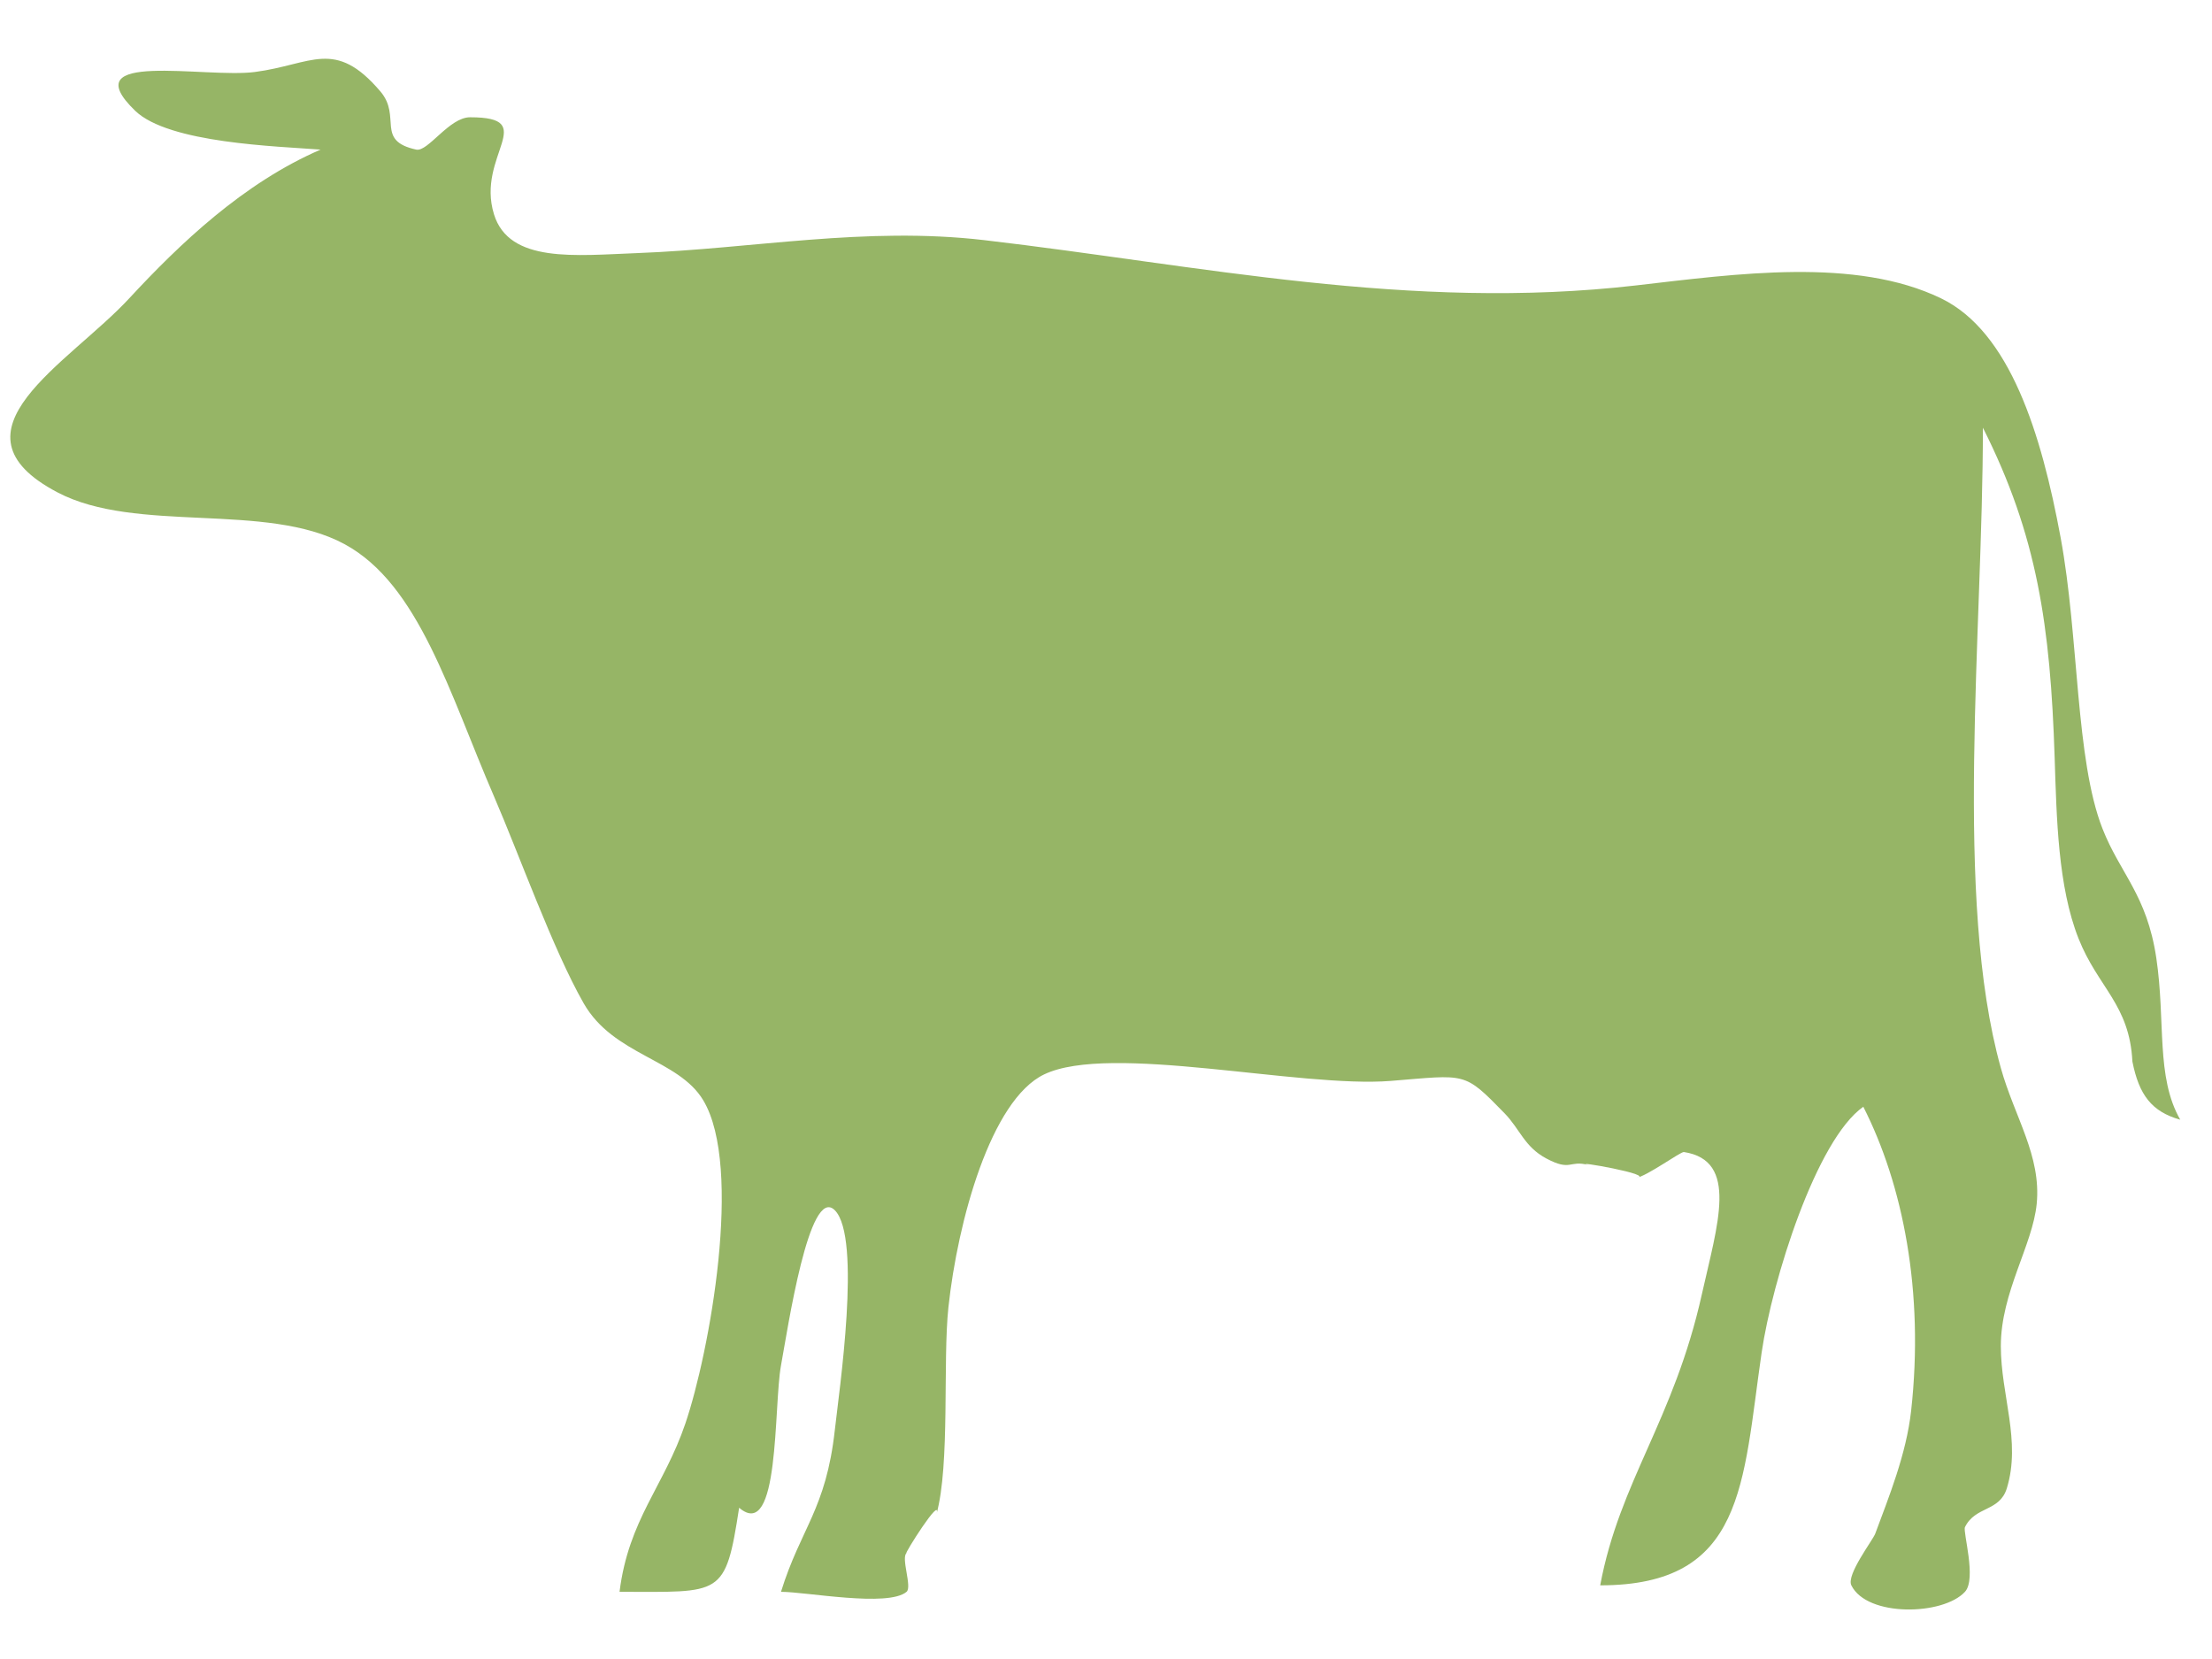
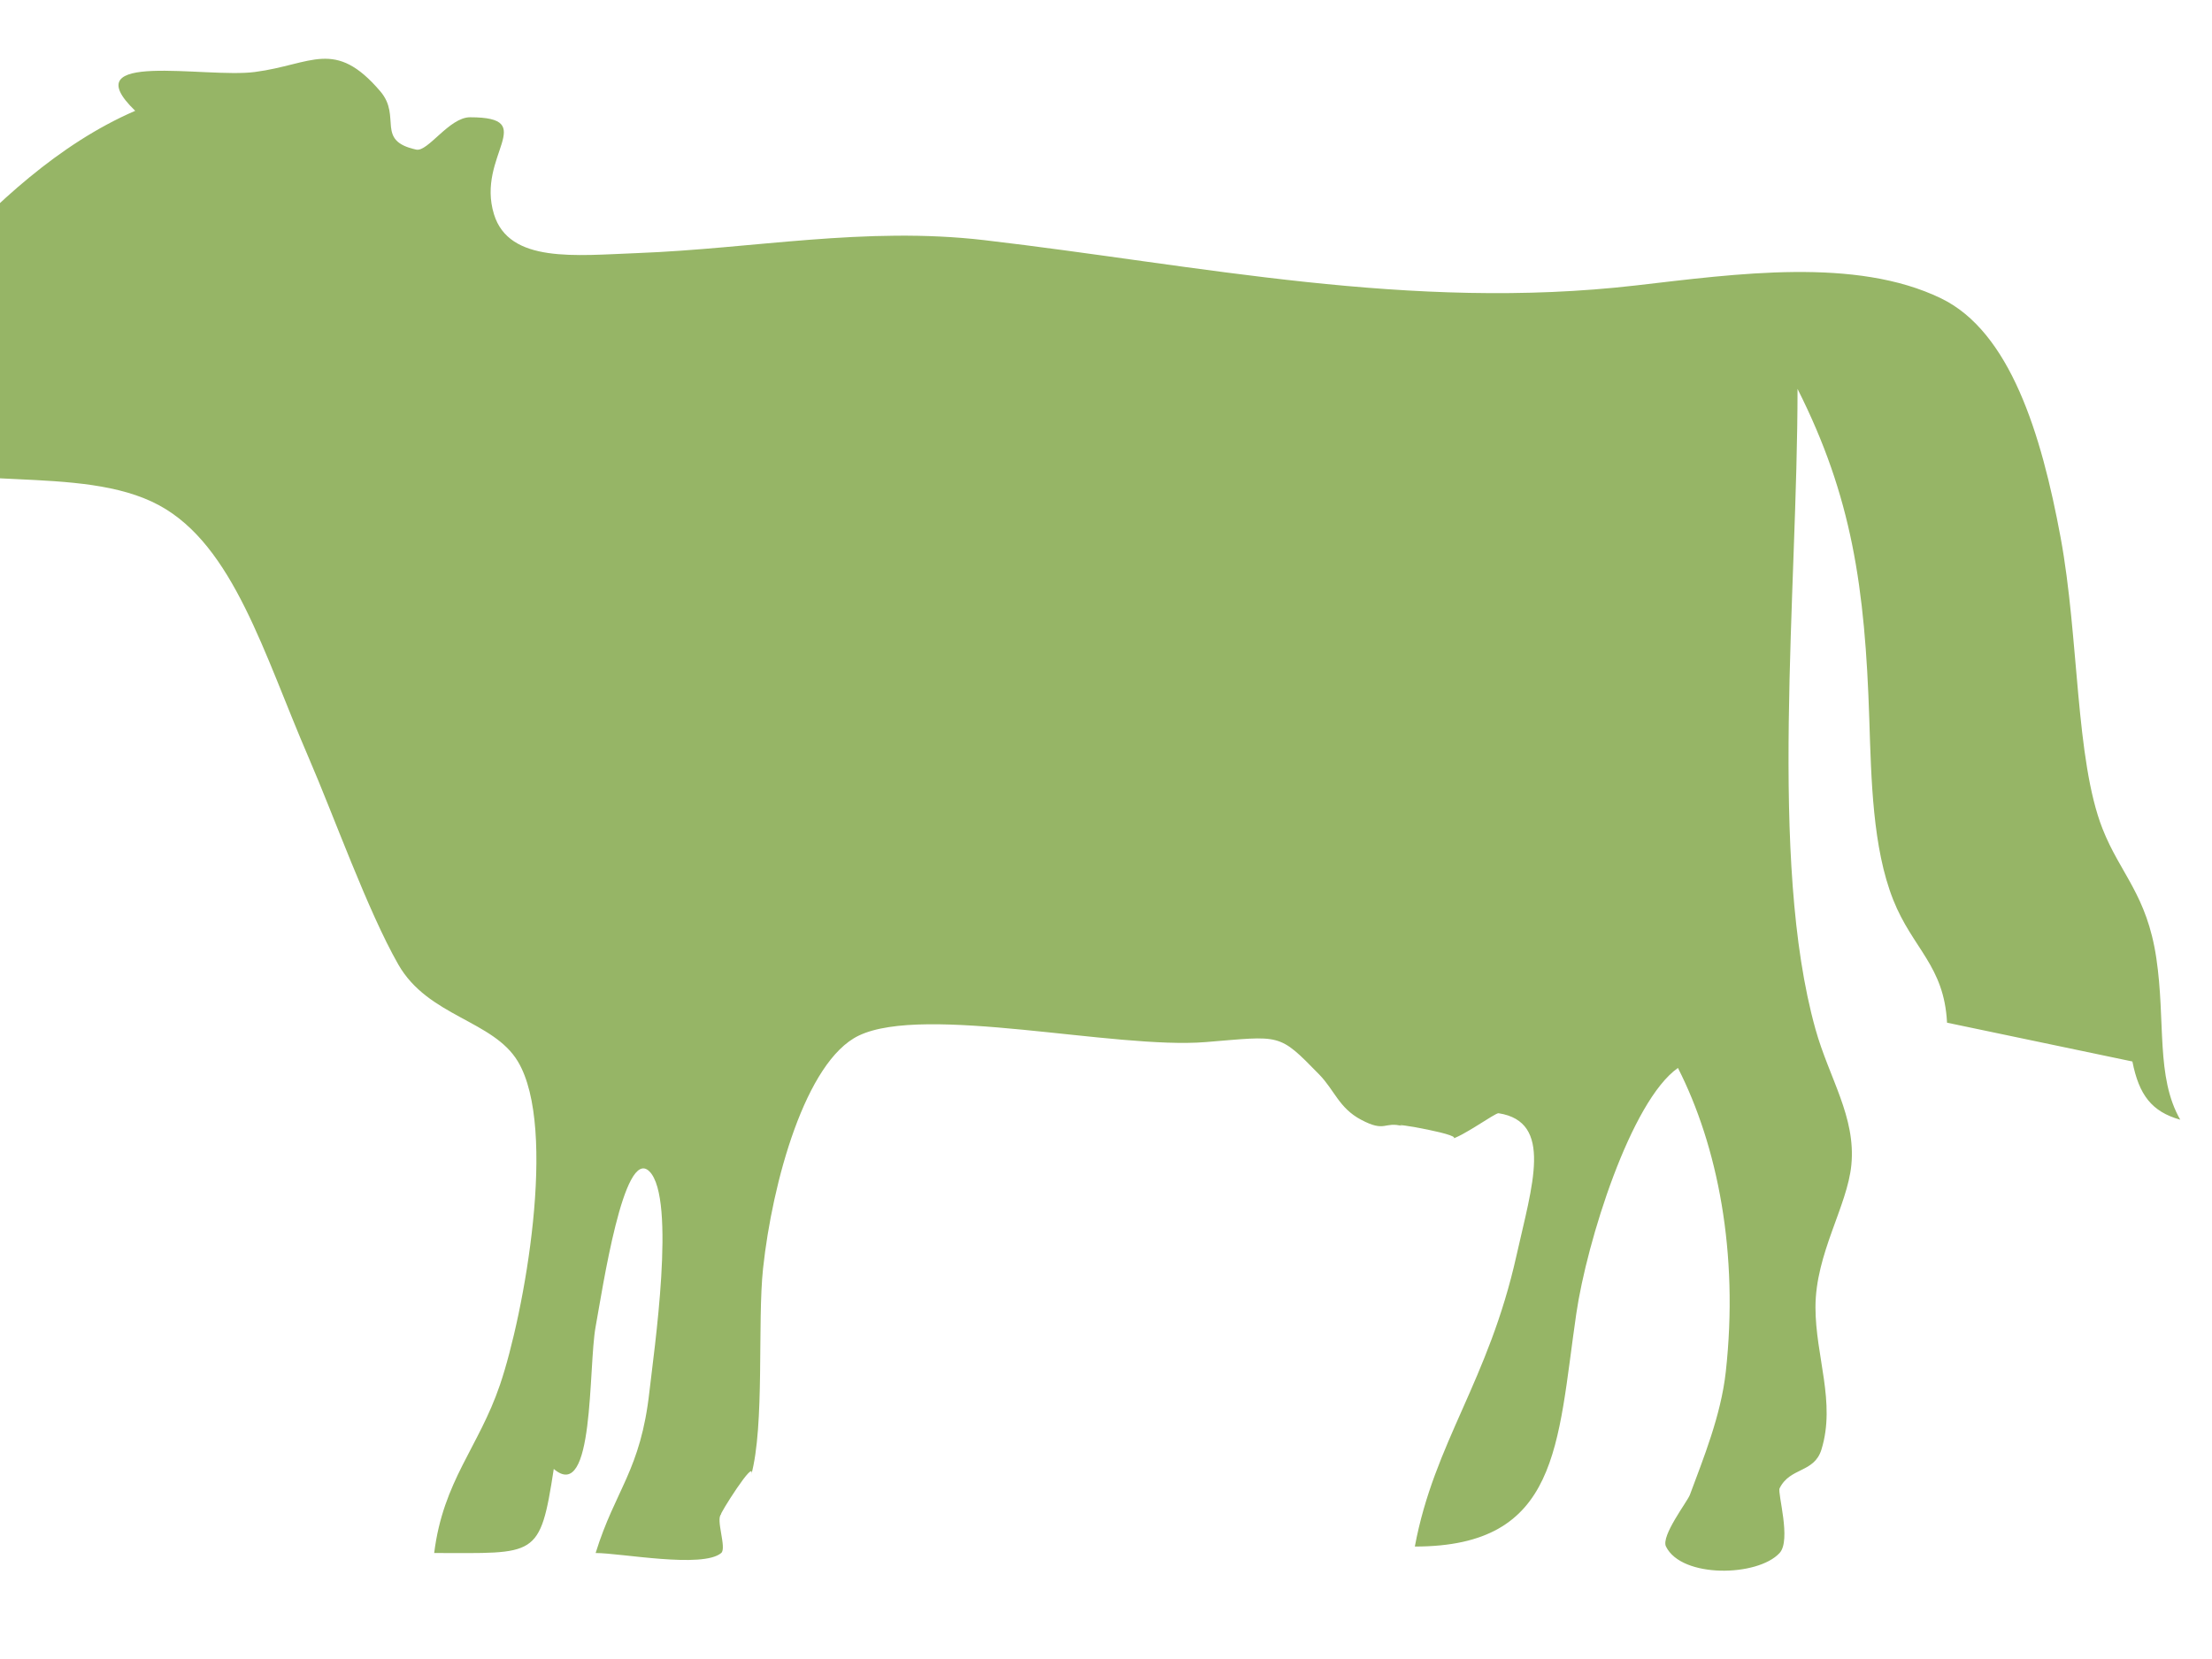
<svg xmlns="http://www.w3.org/2000/svg" width="640" height="480">
  <g>
    <title>Layer 1</title>
    <g id="g3">
-       <path fill="#96b566" fill-rule="evenodd" clip-rule="evenodd" stroke="#96b566" stroke-width="0" stroke-linecap="square" stroke-miterlimit="10" id="path5" d="m616.968,307.123c1.91,9.67 5.575,14.521 13.841,16.841c-7.112,-12.45 -4.182,-28.375 -6.922,-46.78c-2.727,-18.318 -10.454,-24.391 -15.57,-37.424c-7.86,-20.03 -6.785,-55.399 -12.111,-84.203c-5.571,-30.123 -14.664,-59.586 -34.599,-69.235c-24.747,-11.977 -59.134,-7.099 -88.236,-3.742c-65.456,7.553 -126.438,-5.854 -188.58,-13.098c-34.461,-4.017 -66.974,2.476 -100.345,3.742c-17.882,0.679 -37.13,3.025 -41.522,-11.227c-5.245,-17.022 13.499,-28.067 -6.92,-28.067c-6.032,0 -12.194,10.087 -15.571,9.356c-11.925,-2.578 -4.134,-9.509 -10.381,-16.841c-13.2,-15.492 -19.817,-7.759 -36.332,-5.614c-14.421,1.872 -52.898,-6.432 -34.601,11.228c9.77,9.427 41.173,10.259 53.631,11.227c-22.351,9.669 -40.78,27.289 -55.361,43.036c-17.532,18.933 -54.342,38.481 -20.761,56.136c22.872,12.024 60.316,2.678 83.043,14.97c21.547,11.653 30.34,43.126 43.252,72.977c7.362,17.023 17.061,44.304 25.95,59.878c8.616,15.094 27.444,16.104 34.601,28.067c11.58,19.357 1.807,73.005 -5.191,93.561c-6.182,18.168 -16.404,27.684 -19.03,48.65c29.593,0 30.594,1.684 34.601,-24.323c11.823,10.098 9.954,-29.475 12.111,-41.167c1.959,-10.613 8.158,-52.341 15.571,-44.91c7.834,7.856 1.233,52.507 0,63.622c-2.549,22.971 -9.848,28.314 -15.571,46.778c7.276,0 30.957,4.533 36.333,0c1.668,-1.406 -1.679,-9.838 0,-11.227c-1.062,0.877 10.298,-17.198 8.649,-11.225c3.995,-14.465 1.784,-44.278 3.46,-59.88c2.678,-24.925 12.278,-59.957 27.681,-67.364c19.09,-9.174 73.979,3.999 100.345,1.872c21.925,-1.767 21.02,-2.795 32.87,9.356c4.47,4.586 5.735,9.708 12.111,13.098c7.192,3.823 6.561,0.383 12.111,1.872c-5.495,-1.472 20.081,2.9 13.843,3.742c3.04,-0.413 12.889,-7.632 13.841,-7.486c15.949,2.464 9.706,20.91 5.189,41.166c-8.126,36.445 -23.776,54.037 -29.412,84.203c41.913,0 41.162,-29.367 46.713,-67.363c3.054,-20.902 15.79,-61.551 29.412,-71.107c11.461,22.527 17.659,53.529 13.84,87.947c-1.398,12.617 -6.482,25.013 -10.378,35.552c-0.724,1.957 -8.432,11.898 -6.921,14.97c4.546,9.244 26.557,8.743 32.87,1.872c3.443,-3.746 -0.66,-17.362 0,-18.713c3.01,-6.145 10,-4.38 12.111,-11.227c4.201,-13.623 -1.731,-26.972 -1.731,-41.164c0,-15.512 9.219,-29.201 10.381,-41.167c1.352,-13.918 -6.426,-25.123 -10.381,-39.295c-13.683,-49.022 -5.189,-126.175 -5.189,-185.249c15.741,31.209 19.526,57.403 20.76,95.432c0.572,17.576 0.946,37.318 6.921,52.394c5.604,14.133 14.746,19.055 15.574,35.55" />
+       <path fill="#96b566" fill-rule="evenodd" clip-rule="evenodd" stroke="#96b566" stroke-width="0" stroke-linecap="square" stroke-miterlimit="10" id="path5" d="m616.968,307.123c1.91,9.67 5.575,14.521 13.841,16.841c-7.112,-12.45 -4.182,-28.375 -6.922,-46.78c-2.727,-18.318 -10.454,-24.391 -15.57,-37.424c-7.86,-20.03 -6.785,-55.399 -12.111,-84.203c-5.571,-30.123 -14.664,-59.586 -34.599,-69.235c-24.747,-11.977 -59.134,-7.099 -88.236,-3.742c-65.456,7.553 -126.438,-5.854 -188.58,-13.098c-34.461,-4.017 -66.974,2.476 -100.345,3.742c-17.882,0.679 -37.13,3.025 -41.522,-11.227c-5.245,-17.022 13.499,-28.067 -6.92,-28.067c-6.032,0 -12.194,10.087 -15.571,9.356c-11.925,-2.578 -4.134,-9.509 -10.381,-16.841c-13.2,-15.492 -19.817,-7.759 -36.332,-5.614c-14.421,1.872 -52.898,-6.432 -34.601,11.228c-22.351,9.669 -40.78,27.289 -55.361,43.036c-17.532,18.933 -54.342,38.481 -20.761,56.136c22.872,12.024 60.316,2.678 83.043,14.97c21.547,11.653 30.34,43.126 43.252,72.977c7.362,17.023 17.061,44.304 25.95,59.878c8.616,15.094 27.444,16.104 34.601,28.067c11.58,19.357 1.807,73.005 -5.191,93.561c-6.182,18.168 -16.404,27.684 -19.03,48.65c29.593,0 30.594,1.684 34.601,-24.323c11.823,10.098 9.954,-29.475 12.111,-41.167c1.959,-10.613 8.158,-52.341 15.571,-44.91c7.834,7.856 1.233,52.507 0,63.622c-2.549,22.971 -9.848,28.314 -15.571,46.778c7.276,0 30.957,4.533 36.333,0c1.668,-1.406 -1.679,-9.838 0,-11.227c-1.062,0.877 10.298,-17.198 8.649,-11.225c3.995,-14.465 1.784,-44.278 3.46,-59.88c2.678,-24.925 12.278,-59.957 27.681,-67.364c19.09,-9.174 73.979,3.999 100.345,1.872c21.925,-1.767 21.02,-2.795 32.87,9.356c4.47,4.586 5.735,9.708 12.111,13.098c7.192,3.823 6.561,0.383 12.111,1.872c-5.495,-1.472 20.081,2.9 13.843,3.742c3.04,-0.413 12.889,-7.632 13.841,-7.486c15.949,2.464 9.706,20.91 5.189,41.166c-8.126,36.445 -23.776,54.037 -29.412,84.203c41.913,0 41.162,-29.367 46.713,-67.363c3.054,-20.902 15.79,-61.551 29.412,-71.107c11.461,22.527 17.659,53.529 13.84,87.947c-1.398,12.617 -6.482,25.013 -10.378,35.552c-0.724,1.957 -8.432,11.898 -6.921,14.97c4.546,9.244 26.557,8.743 32.87,1.872c3.443,-3.746 -0.66,-17.362 0,-18.713c3.01,-6.145 10,-4.38 12.111,-11.227c4.201,-13.623 -1.731,-26.972 -1.731,-41.164c0,-15.512 9.219,-29.201 10.381,-41.167c1.352,-13.918 -6.426,-25.123 -10.381,-39.295c-13.683,-49.022 -5.189,-126.175 -5.189,-185.249c15.741,31.209 19.526,57.403 20.76,95.432c0.572,17.576 0.946,37.318 6.921,52.394c5.604,14.133 14.746,19.055 15.574,35.55" />
    </g>
  </g>
</svg>